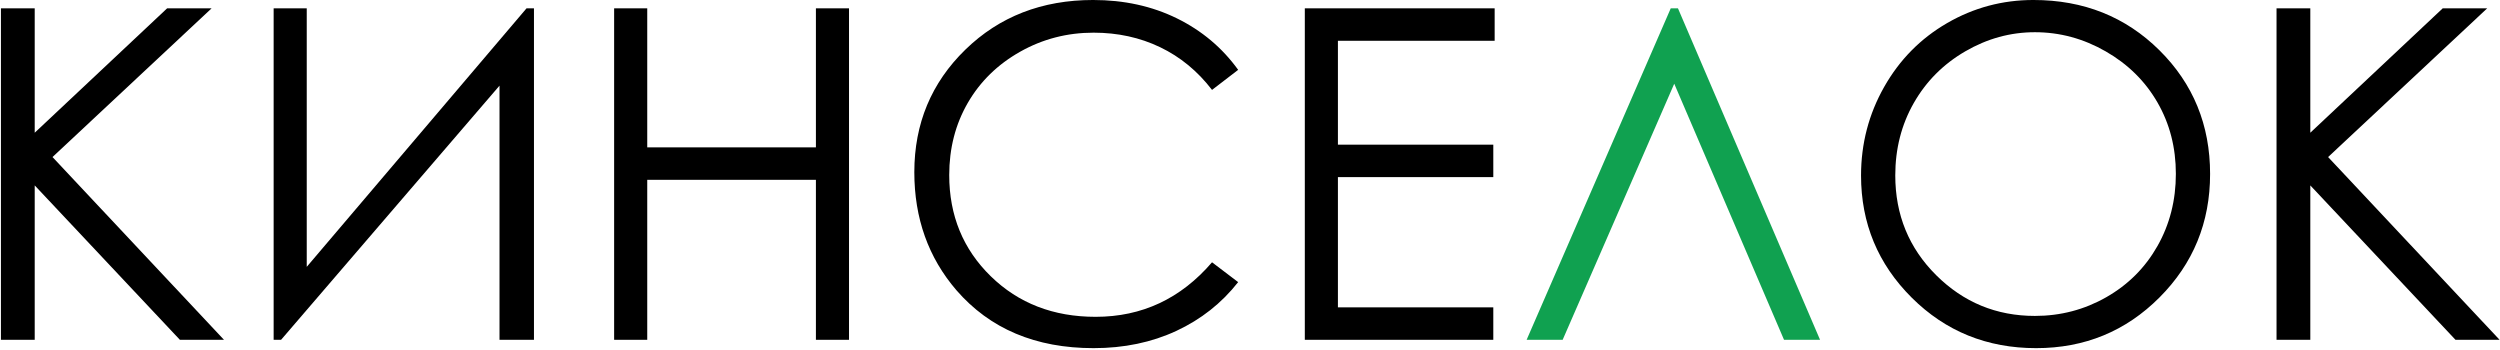
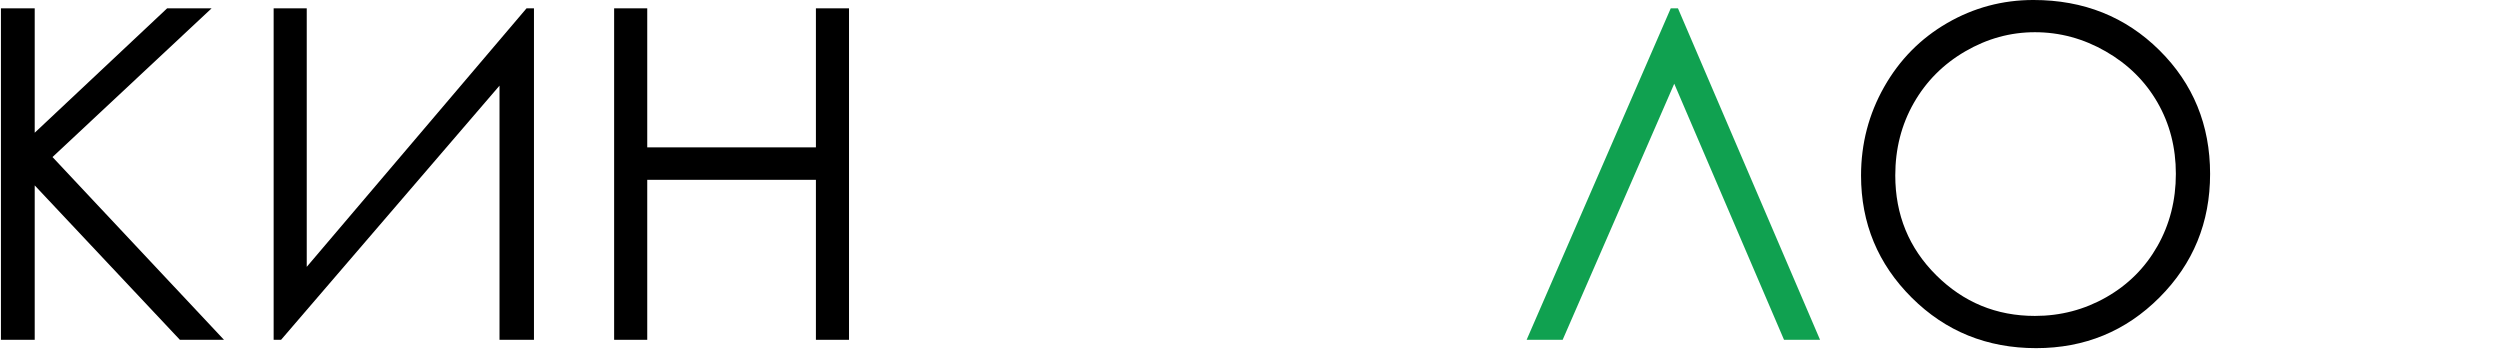
<svg xmlns="http://www.w3.org/2000/svg" width="100%" height="100%" viewBox="0 0 1028 144" version="1.1" xml:space="preserve" style="fill-rule:evenodd;clip-rule:evenodd;stroke-linejoin:round;stroke-miterlimit:2;">
  <g transform="matrix(2,0,0,2,0,0)">
    <g transform="matrix(2.428,0,0,2.46,-1206.91,92.646)">
      <g transform="matrix(0.831,0,0,0.729,481.659,-47.869)">
        <path d="M18.652,14.958L22.094,14.958L22.094,29.219L35.587,14.958L40.119,14.958L23.907,32.008L41.381,52.96L36.888,52.96L22.094,35.259L22.094,52.96L18.652,52.96L18.652,14.958Z" style="fill-rule:nonzero;" />
      </g>
      <g transform="matrix(0.831,0,0,0.729,481.659,-47.869)">
        <path d="M72.968,52.96L69.457,52.96L69.457,23.822L47.198,52.96L46.441,52.96L46.441,14.958L49.814,14.958L49.814,44.596L72.211,14.958L72.968,14.958L72.968,52.96Z" style="fill-rule:nonzero;" />
      </g>
      <g transform="matrix(0.831,0,0,0.729,481.659,-47.869)">
        <path d="M81.137,14.958L84.511,14.958L84.511,30.898L101.698,30.898L101.698,14.958L105.071,14.958L105.071,52.96L101.698,52.96L101.698,34.618L84.511,34.618L84.511,52.96L81.137,52.96L81.137,14.958Z" style="fill-rule:nonzero;" />
      </g>
      <g transform="matrix(0.831,0,0,0.729,481.659,-47.869)">
-         <path d="M144.725,22.01L142.063,24.31C140.594,22.157 138.831,20.525 136.773,19.414C134.716,18.303 132.455,17.748 129.992,17.748C127.3,17.748 124.806,18.475 122.511,19.931C120.217,21.386 118.438,23.341 117.176,25.795C115.914,28.25 115.283,31.009 115.283,34.075C115.283,38.708 116.694,42.575 119.517,45.675C122.339,48.775 125.9,50.325 130.199,50.325C134.926,50.325 138.881,48.241 142.063,44.073L144.725,46.347C143.042,48.758 140.942,50.622 138.425,51.94C135.909,53.257 133.098,53.916 129.992,53.916C124.087,53.916 119.429,51.703 116.017,47.277C113.157,43.539 111.726,39.027 111.726,33.739C111.726,28.176 113.459,23.496 116.924,19.698C120.389,15.901 124.73,14.002 129.946,14.002C133.098,14.002 135.943,14.704 138.483,16.107C141.022,17.511 143.103,19.479 144.725,22.01Z" style="fill-rule:nonzero;" />
-       </g>
+         </g>
      <g transform="matrix(0.831,0,0,0.729,481.659,-47.869)">
-         <path d="M151.517,14.958L170.862,14.958L170.862,18.678L154.89,18.678L154.89,30.588L170.724,30.588L170.724,34.308L154.89,34.308L154.89,49.24L170.724,49.24L170.724,52.96L151.517,52.96L151.517,14.958Z" style="fill-rule:nonzero;" />
-       </g>
+         </g>
      <g transform="matrix(0.831,0,0,0.729,481.659,-47.869)">
        <path d="M204.02,52.96L200.349,52.96L189.162,23.6L177.792,52.96L174.12,52.96L188.806,14.958L189.541,14.958L204.02,52.96Z" style="fill:rgb(16,161,80);fill-rule:nonzero;" />
      </g>
      <g transform="matrix(0.831,0,0,0.729,481.659,-47.869)">
        <path d="M225.763,14.002C230.876,14.002 235.154,15.922 238.599,19.763C242.043,23.604 243.765,28.331 243.765,33.946C243.765,39.509 242.047,44.228 238.61,48.103C235.173,51.979 230.983,53.916 226.038,53.916C221.033,53.916 216.808,51.987 213.363,48.129C209.919,44.271 208.197,39.604 208.197,34.127C208.197,30.476 208.981,27.091 210.55,23.974C212.119,20.857 214.259,18.415 216.968,16.65C219.678,14.884 222.609,14.002 225.763,14.002ZM225.912,17.696C223.415,17.696 221.047,18.429 218.81,19.894C216.573,21.359 214.826,23.333 213.57,25.815C212.313,28.297 211.685,31.063 211.685,34.114C211.685,38.63 213.075,42.444 215.856,45.555C218.638,48.666 221.989,50.222 225.912,50.222C228.532,50.222 230.957,49.506 233.187,48.076C235.416,46.645 237.155,44.689 238.404,42.207C239.653,39.725 240.277,36.967 240.277,33.933C240.277,30.917 239.653,28.189 238.404,25.75C237.155,23.311 235.397,21.359 233.129,19.894C230.861,18.429 228.456,17.696 225.912,17.696Z" style="fill-rule:nonzero;" />
      </g>
      <g transform="matrix(0.831,0,0,0.729,481.659,-47.869)">
-         <path d="M250.535,14.958L253.977,14.958L253.977,29.219L267.47,14.958L272.002,14.958L255.79,32.008L273.264,52.96L268.771,52.96L253.977,35.259L253.977,52.96L250.535,52.96L250.535,14.958Z" style="fill-rule:nonzero;" />
-       </g>
+         </g>
    </g>
  </g>
</svg>